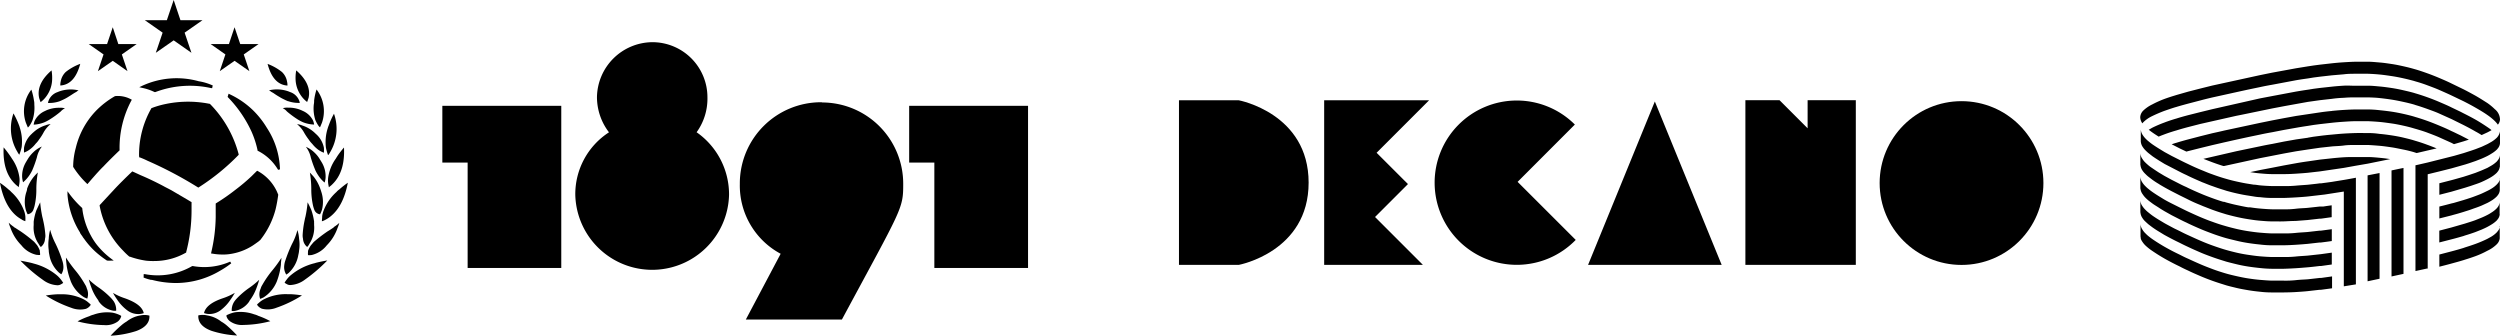
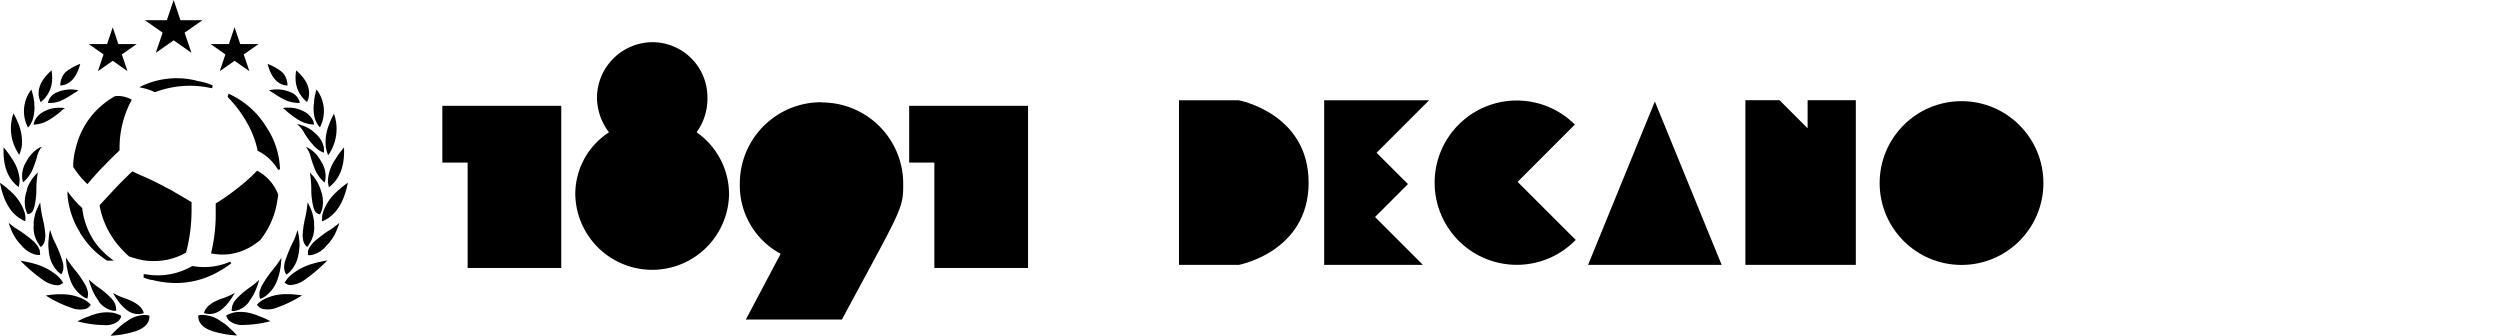
<svg xmlns="http://www.w3.org/2000/svg" viewBox="0 0 461.63 62">
  <g id="Capa_2" data-name="Capa 2">
    <g id="Capa_1-2" data-name="Capa 1">
-       <path d="M461.63,22.09a1.68,1.68,0,0,1-.39.93,5.18,5.18,0,0,0-.57-.67,10.14,10.14,0,0,0-1.35-1.1c-.55-.39-1.28-.84-2.21-1.37-.71-.41-1.45-.8-2.2-1.18l-.58-.28-1.65-.79c-.65-.31-1.45-.66-2.22-1s-1.47-.59-2.21-.87-1.48-.52-2.2-.72l-.32-.1c-.55-.15-1.18-.31-1.89-.47s-1.47-.31-2.21-.42-1.47-.22-2.21-.29-1.36-.11-2.14-.14H435c-.71,0-1.44,0-2.21.1l-2.21.19-2.21.25-1.15.15-1.05.17c-.79.11-1.53.22-2.22.34l-4.41.83c-.69.12-1.43.26-2.21.43l-2.21.46-1.24.27L408.49,18c-.77.18-1.5.36-2.21.55l-2.22.58c-.74.2-1.52.41-2.2.62l-.25.07c-.77.24-1.43.47-2,.67-.75.28-1.49.6-2.21.95a5.9,5.9,0,0,0-1.65,1.15,1.46,1.46,0,0,0-.16.19,2.14,2.14,0,0,1-.39-1.06V21.6a1.86,1.86,0,0,1,.55-1.17,6.48,6.48,0,0,1,1.65-1.14,19.93,19.93,0,0,1,2.21-1c.63-.23,1.3-.45,2-.66l.25-.08,2.2-.63,2.22-.57,2.21-.55,8.84-1.93,2.21-.45,4.41-.81,2.22-.36,1.05-.16,1.15-.15,2.21-.25c.67-.07,1.4-.14,2.21-.19s1.54-.09,2.21-.1h2.28c.67,0,1.38.08,2.14.14s1.4.16,2.21.28,1.45.26,2.21.43,1.34.32,1.89.48l.32.09c.72.21,1.45.46,2.2.73s1.51.57,2.21.87,1.39.59,2.22,1l1.65.8.58.28c.84.43,1.57.83,2.2,1.18.89.51,1.63,1,2.21,1.36a10.29,10.29,0,0,1,1.35,1.12A2.51,2.51,0,0,1,461.63,22.09ZM435,15.83h2.28c.82,0,1.53.09,2.14.14s1.42.16,2.21.28,1.52.27,2.21.43,1.22.28,1.89.47l.32.1c.72.21,1.45.45,2.2.72s1.47.55,2.21.87,1.47.62,2.22,1l1.65.79.58.3c.74.37,1.47.75,2.2,1.16.89.51,1.63,1,2.21,1.39a8,8,0,0,1,.75.55c-.15.09-.4.23-.75.41l-1.08.5c-.37-.23-.74-.45-1.12-.65-.67-.39-1.4-.78-2.2-1.19L452.7,22l-2.22-1c-.69-.32-1.44-.58-2.21-.86s-1.52-.53-2.2-.73l-.32-.11c-.67-.19-1.3-.34-1.89-.47s-1.43-.31-2.21-.43-1.39-.2-2.21-.29-1.39-.1-2.14-.13H435c-.55,0-1.28,0-2.21.08a20.42,20.42,0,0,0-2.21.19l-2.21.25-2.2.31L424,19.2l-2.21.4-2.2.42-5.67,1.17-1,.2-2.22.5-4.42,1-2.22.57c-.87.23-1.6.44-2.2.63l-.25.07c-.73.22-1.39.44-2,.67s-.79.3-1,.4c-.45-.28-.85-.54-1.2-.79s-.45-.33-.64-.48l.64-.37a22.62,22.62,0,0,1,2.21-.95c.59-.23,1.25-.45,2-.68l.25-.07c.59-.19,1.33-.4,2.2-.63l2.22-.56,2.21-.54,8.84-2,2.21-.42,4.41-.83c.83-.14,1.57-.26,2.22-.35l1.05-.17,1.15-.15,2.21-.24c.64-.07,1.37-.13,2.21-.18S434.27,15.85,435,15.83Zm-4.42,4.65c.91-.09,1.65-.15,2.21-.18.8-.05,1.54-.08,2.21-.09h2.28a20.72,20.72,0,0,1,2.14.14c.76.08,1.48.16,2.21.27s1.5.26,2.21.42,1.34.32,1.89.48l.32.1c.72.21,1.45.45,2.2.72s1.47.56,2.21.87,1.36.57,2.22,1c.49.21,1,.48,1.65.78l1.55.8-.66.21-.31.1-1.78.52-.44-.23-2.22-1c-.59-.27-1.44-.59-2.21-.88s-1.45-.49-2.2-.71l-.32-.09c-.55-.17-1.18-.33-1.89-.49s-1.5-.32-2.21-.42-1.55-.22-2.21-.28-1.47-.11-2.14-.14H435c-.7,0-1.44.05-2.21.1s-1.55.12-2.21.19l-2.21.25-1.15.15-1.05.17c-.75.11-1.5.23-2.22.36l-2.21.39-2.2.43c-.69.12-1.43.26-2.21.43l-2.21.46-2.2.48-2.22.5-2.21.51-2.21.54-2.22.56-.34.09-1.2-.57L401,26.64l.64-.21.25-.07c.64-.2,1.37-.41,2.2-.63l2.22-.58,2.21-.55c.86-.19,1.6-.35,2.21-.5l6.63-1.42,2.21-.45,2.2-.42,2.21-.4,4.42-.66c.61-.09,1.32-.18,2.21-.26Zm-4.42,4.94,1-.17,1.15-.15c.69-.09,1.43-.17,2.21-.24s1.42-.14,2.21-.19,1.47-.08,2.21-.1,1.46,0,2.21,0h.07a13.72,13.72,0,0,1,2.14.15c.74.06,1.48.16,2.21.27s1.5.25,2.21.42,1.29.31,1.89.49l.32.1c.72.21,1.45.45,2.2.73.53.19,1.11.42,1.74.67l-3.69.86-.56-.18c-.64-.18-1.27-.34-1.89-.46s-1.45-.31-2.21-.42-1.5-.22-2.21-.28-1.42-.11-2.14-.15H435c-.76,0-1.5,0-2.21.1s-1.46.1-2.21.17l-2.21.24-2.2.32-2.22.34-2.21.4-2.2.43-2.21.43-6.63,1.45h-.16c-.7-.21-1.38-.45-2.06-.7l-1.62-.62,6.06-1.4,1-.21,3.46-.72c.74-.16,1.47-.3,2.21-.43l2.2-.44,2.21-.39,2.18-.31Zm-6.6,6.73h0c-.77,0-1.51-.07-2.21-.13s-1.28-.14-1.84-.24l1.84-.39,2.21-.42,2.2-.43,2.21-.4c.83-.15,1.57-.26,2.22-.35l2.2-.32,2.21-.24c.67-.07,1.4-.14,2.21-.19S434.4,29,435,29s1.5,0,2.21,0h.07c.68,0,1.4.07,2.14.14s1.3.14,1.93.24l-4.14.84L435,30.6l-2.21.4-4.43.65-2.2.25c-.71.07-1.45.12-2.22.17s-1.46.08-2.21.08-1.44,0-2.17,0Zm13.23,20.72V35.37l-3.53.55-3.1.36c-.67.07-1.41.12-2.22.17s-1.55.08-2.21.1h-2.17a16.89,16.89,0,0,1-2.21-.14,8,8,0,0,1-1.19-.13l-1-.16c-.76-.11-1.49-.26-2.2-.42s-1.18-.29-1.81-.46l-.56-.18c-.67-.2-1.35-.43-2.06-.69-.48-.16-1-.37-1.62-.62a5.89,5.89,0,0,1-.58-.24c-.73-.31-1.47-.64-2.22-1l-.34-.17c-.42-.19-.82-.38-1.2-.58l-2.88-1.49-1-.61c-.38-.24-.78-.5-1.19-.78l-.64-.5a5.41,5.41,0,0,1-.62-.55,3.44,3.44,0,0,1-.55-.65,2.06,2.06,0,0,1-.39-1.09V23.92a2.14,2.14,0,0,0,.39,1.06,3.92,3.92,0,0,0,.55.67,5.41,5.41,0,0,0,.62.55c.2.17.41.33.64.49s.73.49,1.2.78l1,.61,1.32.72,1.55.78c.31.16.71.36,1.2.59l.34.16c.67.33,1.41.66,2.22,1l.57.23c.59.25,1.14.47,1.64.64.7.26,1.39.49,2.06.69l.55.16c.62.18,1.23.33,1.81.46s1.47.32,2.2.43l1,.16c.4,0,.8.1,1.19.13.73.07,1.46.11,2.21.13h2.17a21,21,0,0,0,2.21-.08c.84-.08,1.55-.11,2.22-.17l1.61-.18.6-.08h.26l.58-.08.39-.05,1-.14.48-.08,1.73-.28c.67-.11,1.4-.25,2.21-.4V52.51ZM395.22,30.49v-2.2a2,2,0,0,0,.39,1.07,3.22,3.22,0,0,0,.55.67c.15.15.35.33.61.55a6.66,6.66,0,0,0,.65.47c.19.13.73.5,1.2.8l1,.6,1.32.72,1.55.79q.61.32,1.2.57l.34.17c.75.36,1.49.69,2.22,1l.57.24c.54.22,1.09.43,1.64.63.7.26,1.39.49,2.06.69h.16l.41.13c.59.16,1.2.32,1.81.45s1.47.32,2.2.44l.35,0c.66.1,1.29.18,1.86.23s1.42.12,2.21.14h2.17a16.13,16.13,0,0,0,2.21-.1c.75-.1,1.55-.1,2.22-.17l2.2-.24h.26l.4,0,.57-.09,1-.14V40.1l-2,.28h-.26l-2.2.25-2.22.17c-.8,0-1.54.06-2.21.08s-1.44,0-2.17,0h0c-.75,0-1.48-.07-2.21-.13s-1.45-.17-2.21-.29-1.47-.26-2.2-.43-1.19-.29-1.81-.46l-.55-.17c-.67-.2-1.35-.43-2.06-.69l-1.64-.64-.57-.24c-.7-.28-1.44-.6-2.22-1l-.34-.17-1.2-.59-1.54-.79c-.47-.25-.92-.49-1.34-.73s-.77-.44-1-.6a13.72,13.72,0,0,1-1.19-.78l-.64-.49a5.5,5.5,0,0,1-.62-.56,3.44,3.44,0,0,1-.55-.65,2.12,2.12,0,0,1-.36-1Zm0,4.36V32.66a2.14,2.14,0,0,0,.39,1.07,3.86,3.86,0,0,0,.55.66,5.41,5.41,0,0,0,.62.55c.21.18.43.34.64.49s.75.51,1.2.79l1,.61c.41.24.86.48,1.34.72l1.54.77,1.2.59.34.16c.75.35,1.48.68,2.22,1l.58.24c.61.25,1.15.46,1.62.62.79.29,1.53.54,2.21.73l.41.12c.62.18,1.23.33,1.81.47s1.47.32,2.2.43,1.5.22,2.21.28,1.42.12,2.21.14h2.17a19.16,19.16,0,0,0,2.21-.09c.84-.09,1.55-.11,2.22-.17l2.2-.25h.26l2-.27v2.19l-1,.14-1,.13h-.26l-2.2.25c-.67.06-1.41.12-2.22.17s-1.49.08-2.21.09h-2.17a16.89,16.89,0,0,1-2.21-.14c-.72-.07-1.45-.16-2.21-.28s-1.47-.26-2.2-.44-1.22-.29-1.81-.45l-.41-.12c-.76-.23-1.49-.47-2.21-.74s-1.47-.55-2.21-.87-1.47-.64-2.22-1l-.34-.17c-.39-.17-.79-.37-1.2-.58L401,39.74,399.68,39c-.35-.21-.69-.41-1-.62s-.87-.54-1.2-.78l-.64-.48a8.11,8.11,0,0,1-.62-.55,3.92,3.92,0,0,1-.55-.67,2.1,2.1,0,0,1-.43-1.07Zm0,4.39V37a2,2,0,0,0,.39,1.08,3.86,3.86,0,0,0,.55.66,5.41,5.41,0,0,0,.62.55c.18.15.39.32.64.5s.79.54,1.19.78l1,.6c.41.24.86.47,1.34.73s.64.34.88.45l.66.32c.56.29,1.07.54,1.54.75.81.37,1.55.71,2.22,1s1.4.59,2.21.88,1.46.51,2.21.74l.41.12c.63.18,1.23.33,1.81.47s1.44.31,2.2.42,1.5.22,2.21.28,1.47.11,2.21.13h2.17a20,20,0,0,0,2.21-.09c.84-.09,1.55-.11,2.22-.17l2.46-.27,1-.14,1-.14v2.19l-1,.14-1,.14h-.26c-.75.09-1.49.18-2.2.24s-1.41.12-2.22.17-1.49.08-2.21.1-1.5,0-2.17,0h0a21.27,21.27,0,0,1-2.21-.14c-.68-.07-1.45-.16-2.21-.28s-1.47-.26-2.2-.44-1.19-.29-1.81-.46l-.41-.13c-.76-.23-1.49-.47-2.21-.73s-1.5-.55-2.21-.86-1.47-.64-2.22-1c-.48-.22-1-.47-1.54-.75l-.66-.32q-1.18-.59-2.22-1.17l-1-.61c-.45-.27-.85-.54-1.2-.79l-.65-.49c-.25-.21-.45-.4-.61-.55a2.93,2.93,0,0,1-.55-.66,2.06,2.06,0,0,1-.36-1Zm35.36,14-2,.27h-.26l-2.2.25c-.67.07-1.41.12-2.22.17s-1.54.06-2.21.07h-2.17a18,18,0,0,1-2.21-.13c-.72-.07-1.45-.16-2.21-.29s-1.47-.25-2.2-.43-1.19-.28-1.81-.46l-.41-.13c-.75-.23-1.49-.47-2.21-.73s-1.47-.55-2.21-.87-1.41-.6-2.22-1c-.47-.21-1-.46-1.54-.75l-.66-.32c-.76-.38-1.5-.77-2.22-1.18-.9-.52-1.64-1-2.21-1.39a9.38,9.38,0,0,1-1.26-1,3.92,3.92,0,0,1-.55-.67,2.13,2.13,0,0,1-.3-.58v-.13a1.58,1.58,0,0,1-.05-.38v-2.2a2.06,2.06,0,0,0,.39,1.09,3.22,3.22,0,0,0,.55.67,5.5,5.5,0,0,0,.62.56c.2.16.41.32.64.48.58.4,1.31.87,2.21,1.39.72.41,1.46.81,2.22,1.18l.66.32c.52.27,1,.51,1.54.74.75.35,1.48.68,2.22,1s1.39.57,2.21.88,1.46.51,2.21.74l.41.12c.59.17,1.2.31,1.81.45s1.47.32,2.2.43,1.47.21,2.21.27,1.42.12,2.21.14h2.17a18.4,18.4,0,0,0,2.21-.09c.75-.09,1.46-.1,2.22-.16l2.2-.25h.26l2-.28v2.19Zm31-13.66a1.68,1.68,0,0,1-.39.93l-.17.21a5.28,5.28,0,0,1-1,.76c-.19.12-.43.26-.75.43s-.7.34-1.07.5l-1.14.45c-.58.21-1.21.42-1.89.62l-.31.11c-.8.23-1.54.44-2.22.61l-2.22.57V42.59l2.22-.58,2.53-.73.66-.21c.49-.15.9-.29,1.23-.41l1.12-.45c.39-.16.75-.33,1.08-.5a6.73,6.73,0,0,0,.74-.43,5.07,5.07,0,0,0,1-.78l.17-.2a1.79,1.79,0,0,0,.39-.93v2.19Zm0,2.17V44a1.79,1.79,0,0,1-.39.93l-.17.19a6.26,6.26,0,0,1-1.74,1.19,16,16,0,0,1-2.21,1q-.87.32-1.89.63l-.31.1c-.67.21-1.41.41-2.22.63-.61.17-1.35.36-2.22.58V47l2.22-.58q1.22-.32,2.22-.63l.31-.11q1-.31,1.89-.63a22.54,22.54,0,0,0,2.21-.94l.74-.41a5.07,5.07,0,0,0,1-.78,1.2,1.2,0,0,0,.17-.21,1.72,1.72,0,0,0,.44-.93Zm-17.77,8.82-2.21.48V31.47l1.32-.28.89-.18V50.57Zm4.41-1-2.2.48V30.52l.24-.05,2-.46,4.88-1.23,1.77-.51.31-.1.67-.22c.42-.13.82-.27,1.22-.41l1.14-.44,1.07-.5.75-.42a5.38,5.38,0,0,0,1-.78,2.32,2.32,0,0,0,.56-1.13v2.18a1.71,1.71,0,0,1-.39.94l-.17.21a5.28,5.28,0,0,1-1,.76,8.38,8.38,0,0,1-.74.43c-.33.17-.7.34-1.08.5l-1.12.44-1.23.42-.66.21-2.53.72-2.22.56-2.21.54V49.64Zm-8.83,1.9-2.21.47V32.38l2.21-.43V51.47Zm22.2-20.69a1.73,1.73,0,0,1-.39.92l-.17.21a5.78,5.78,0,0,1-1,.77q-.25.16-.75.42c-.37.19-.73.36-1.07.51s-.72.29-1.14.43-.76.27-1.23.41l-.66.21-2.53.74-2.22.57V33.84l2.22-.57.45-.12,1.77-.5,1-.32,1.22-.41,1.14-.45L459.3,31l.75-.43a5.28,5.28,0,0,0,1-.76l.17-.21a1.79,1.79,0,0,0,.39-.93v2.19Zm0,2.16v2.2a1.68,1.68,0,0,1-.39.93,1.2,1.2,0,0,1-.17.21,5.07,5.07,0,0,1-1,.78,8.5,8.5,0,0,1-.75.42l-1.07.49c-.34.14-.72.29-1.14.43s-.81.3-1.22.43l-.67.21-.31.1c-.59.18-1.18.36-1.77.51l-.45.13-2.22.56v-2.2q1.35-.33,2.22-.57l.44-.1,1.78-.52.31-.1c.23-.06.45-.14.66-.21.43-.13.84-.28,1.23-.43s.78-.29,1.12-.44.71-.33,1.08-.51a8,8,0,0,0,.75-.41,4.94,4.94,0,0,0,1-.77l.17-.19a1.75,1.75,0,0,0,.44-.88Z" style="fill-rule:evenodd" />
      <path d="M151.69,18.88A15,15,0,0,0,136.61,33.8V34a14.28,14.28,0,0,0,7.54,12.86L137.72,59h17.74C166.55,38.4,166.78,38.61,166.78,34a15,15,0,0,0-14.92-15.08Z" />
      <path d="M128.63,24.42a10.6,10.6,0,0,0,2-6.43,10.17,10.17,0,0,0-10.14-10.2h-.06A10.31,10.31,0,0,0,110.23,18a10.7,10.7,0,0,0,2.22,6.43A13.6,13.6,0,0,0,106.23,36a14.2,14.2,0,0,0,28.39,0A14,14,0,0,0,128.63,24.42Z" />
      <polygon points="86.35 49.48 103.64 49.48 103.64 19.54 81.68 19.54 81.68 30.02 86.35 30.02 86.35 49.48" />
      <polygon points="167.88 30.02 172.53 30.02 172.53 49.48 189.83 49.48 189.83 19.54 167.88 19.54 167.88 30.02" />
      <polygon points="43.31 5.03 44.36 8.14 47.74 8.14 45.01 10.05 46.05 13.14 43.31 11.23 40.58 13.14 41.62 10.05 38.9 8.14 42.27 8.14 43.31 5.03" />
      <polygon points="20.82 5.03 21.85 8.14 25.23 8.14 22.5 10.05 23.54 13.14 20.82 11.23 18.08 13.14 19.12 10.05 16.39 8.14 19.77 8.14 20.82 5.03" />
      <polygon points="32.07 0 33.32 3.73 37.39 3.73 34.09 6.03 35.35 9.75 32.07 7.45 28.77 9.75 30.03 6.03 26.74 3.73 30.81 3.73 32.07 0" />
      <path d="M28.54,17h.15A18.06,18.06,0,0,1,39,16.27h.18l.1-.53h-.1A10,10,0,0,0,36.68,15a15.17,15.17,0,0,0-10.5.88l-.46.22.5.12A9.54,9.54,0,0,1,28.54,17Z" />
      <path d="M16,33.86l.13.14.14-.15L17,33l.83-.94.36-.39c.28-.31.58-.62.89-.92.9-.95,1.83-1.86,2.82-2.82l.18-.17v-.07a18.53,18.53,0,0,1,2.17-9.11l.09-.16-.16-.09a5.08,5.08,0,0,0-2.94-.58h0a15.85,15.85,0,0,0-3.66,2.86A14.82,14.82,0,0,0,14,27.29a13.53,13.53,0,0,0-.49,3.52h0A16,16,0,0,0,16,33.86Z" />
-       <path d="M25.68,29l.06.07h.09c.41.16.84.33,1.38.6a72.5,72.5,0,0,1,9.31,4.91l.1.06.1-.06A40.68,40.68,0,0,0,44,28.66l.07-.08v-.09a20.66,20.66,0,0,0-5.32-9.32h-.06a20.22,20.22,0,0,0-9.25.31c-.48.14-1,.3-1.42.48h-.07V20a17.22,17.22,0,0,0-2.27,8.84v.08l.06.05S25.68,29,25.68,29Z" />
      <path d="M28.49,48.2a11.71,11.71,0,0,0,5.81-1.53h.07v-.08a30.45,30.45,0,0,0,1-7.72V37.32l-.2-.11-.26-.16c-1.2-.71-2.34-1.38-3.42-2l-.42-.22c-.31-.16-.62-.31-.93-.49-1.5-.79-2.87-1.44-4.2-2l-.54-.25-.86-.39-.12-.05-.09.09C23.15,32.87,22,34,21,35.08S19.22,37,18.46,37.82l-.06.07V38a15.83,15.83,0,0,0,4.32,8.27,12.6,12.6,0,0,0,1.18,1.13H24a15.48,15.48,0,0,0,3,.74A13.08,13.08,0,0,0,28.49,48.2Z" />
      <path d="M17.83,45.13a11.87,11.87,0,0,1-1.06-1.65,13.79,13.79,0,0,1-1.58-5v-.06h0a18.17,18.17,0,0,1-2.36-2.6l-.37-.51v.63a15.55,15.55,0,0,0,2.32,7V43a4,4,0,0,0,.32.48l.14.2a1.78,1.78,0,0,0,.25.36,15,15,0,0,0,2.06,2.37,17.38,17.38,0,0,0,2.21,1.71h.07a4,4,0,0,0,.69,0H21l-.44-.33A14.49,14.49,0,0,1,17.83,45.13Z" />
      <path d="M35.62,49.13h-.13a12.7,12.7,0,0,1-8.74,1.49h-.22v.22a.54.54,0,0,0,0,.18h0a.49.49,0,0,0,0,.17v.11h.11a7.26,7.26,0,0,0,1,.32l.24.06.18,0a18,18,0,0,0,4.43.58,16,16,0,0,0,8.14-2.26,16.93,16.93,0,0,0,2.07-1.38l-.2-.31A11.85,11.85,0,0,1,35.62,49.13Z" />
      <path d="M46.46,24.34a17.35,17.35,0,0,1,1.11,3.45v.08h.08a9,9,0,0,1,3.7,3.49l.35-.09a14.72,14.72,0,0,0-2.42-7.66,16.29,16.29,0,0,0-2.52-3.21,15.72,15.72,0,0,0-4.35-3l-.2-.1-.18.59.07.08A22.61,22.61,0,0,1,46.46,24.34Z" />
      <path d="M51,35.1a8.26,8.26,0,0,0-3.39-3.51l-.13-.06-.1.09-.46.45-.44.44a34.46,34.46,0,0,1-3,2.53,37.76,37.76,0,0,1-3.56,2.48l-.09.06v2.51A30.14,30.14,0,0,1,39,46.64v.19h.2A10.6,10.6,0,0,0,41,47a8.34,8.34,0,0,0,1.39-.08,10.58,10.58,0,0,0,4.31-1.6l.45-.31.53-.38.08-.06.15-.13.08-.07a.44.44,0,0,0,.16-.17A15.36,15.36,0,0,0,50.9,38.6c.18-.76.33-1.56.47-2.58v-.1C51.23,35.63,51.15,35.37,51,35.1Z" />
      <path d="M6.34,19.34c0-.25,0-.48-.06-.72h0a11.33,11.33,0,0,0-.49-2.07,6.52,6.52,0,0,0-1,6.14c.1.23.18.45.28.67a.66.66,0,0,0,.09.19l.26-.28A5.34,5.34,0,0,0,6,22.2,7.28,7.28,0,0,0,6.34,19.34Z" />
      <path d="M8.15,22.6a7.29,7.29,0,0,0,1-.52,16.58,16.58,0,0,0,2.06-1.49A2.4,2.4,0,0,1,12,20a3.07,3.07,0,0,0-1-.1,5.82,5.82,0,0,0-2.5.5l-.2.1a3.81,3.81,0,0,0-1.88,1.77,2.77,2.77,0,0,0-.2.75A6.17,6.17,0,0,0,8.15,22.6Z" />
-       <path d="M4.44,27.27a6.76,6.76,0,0,0,0,.9,4.1,4.1,0,0,0,1.14-.63,5.26,5.26,0,0,0,1-1,4.55,4.55,0,0,0,.65-.8A9.37,9.37,0,0,0,8,24.55a5.21,5.21,0,0,1,1.35-1.64,3.4,3.4,0,0,0-.94.23A5.74,5.74,0,0,0,6.21,24.4a3.49,3.49,0,0,0-.35.32A4.56,4.56,0,0,0,4.44,27.27Z" />
      <path d="M2.49,20.94a8.35,8.35,0,0,0,.73,7.11,2.46,2.46,0,0,0,.31.48H3.6a.06.06,0,0,0,0-.06h0A8.62,8.62,0,0,0,4,27.15a8.3,8.3,0,0,0-.34-3.57,4.1,4.1,0,0,0-.2-.59A15.19,15.19,0,0,0,2.49,20.94Z" />
      <path d="M9.07,18.36a3.11,3.11,0,0,0-.22.65A5.87,5.87,0,0,0,11,18.7H11c.26-.11.49-.21.71-.32a7.5,7.5,0,0,0,.88-.48c.38-.23.74-.47,1.11-.71l.42-.24a2,2,0,0,1,.39-.26,6.32,6.32,0,0,0-3.65.22l-.24.1A2.71,2.71,0,0,0,9.07,18.36Z" />
      <path d="M7.23,18.11c.09.25.16.51.27.75a4.74,4.74,0,0,0,1-1A5.51,5.51,0,0,0,9.61,15a8.37,8.37,0,0,0-.09-2C7.6,14.66,6.85,16.38,7.23,18.11Z" />
      <path d="M12.14,13.29a3.19,3.19,0,0,0-.94,1.8,2.72,2.72,0,0,0-.06.7c1.79-.11,3-1.47,3.68-4A9.56,9.56,0,0,0,12.14,13.29Z" />
      <path d="M.67,27.21c-.14,3,.56,5.24,2.1,6.75h0a4,4,0,0,0,.54.46h0a.86.86,0,0,0,.13.14,1.65,1.65,0,0,0,.07-.32h0a4.3,4.3,0,0,0,.08-1.43,8,8,0,0,0-1.41-3.55c-.09-.17-.25-.38-.36-.55A18.61,18.61,0,0,0,.67,27.21Z" />
      <path d="M5.17,29.31c-.09.17-.22.34-.32.54a5,5,0,0,0-.76,2.9h0a4.71,4.71,0,0,0,.17.91A6.19,6.19,0,0,0,5.5,32.25a7.3,7.3,0,0,0,.44-.77,21.16,21.16,0,0,0,.87-2.42,4.83,4.83,0,0,1,.93-2,4.88,4.88,0,0,0-1.53,1A6.23,6.23,0,0,0,5.17,29.31Z" />
      <path d="M4.84,35.54a5.81,5.81,0,0,0-.09,3.15,4.66,4.66,0,0,0,.35.87,1.28,1.28,0,0,0,1.09-.92,4.88,4.88,0,0,0,.2-.65,13.24,13.24,0,0,0,.32-3.14,17.72,17.72,0,0,1,.28-3q-.36.34-.69.72A7.59,7.59,0,0,0,5,34.85C5,35.09,4.92,35.3,4.84,35.54Z" />
      <path d="M3.1,39.92a5.87,5.87,0,0,0,.94.62H4a2.76,2.76,0,0,0,.68.3,7.06,7.06,0,0,0,0-.92h0a4.37,4.37,0,0,0-.29-1.13,8.76,8.76,0,0,0-2.32-3.35h0A2.86,2.86,0,0,0,1.59,35,14.56,14.56,0,0,0,0,33.76C.53,36.6,1.56,38.66,3.1,39.92Z" />
      <path d="M7.14,45.05a2.48,2.48,0,0,0,.4.56,2,2,0,0,0,.77-1.52,2.12,2.12,0,0,0,.06-.79A17,17,0,0,0,8,40.83c-.06-.25-.1-.5-.18-.76a22.24,22.24,0,0,1-.4-2.7c-.25.47-.48,1-.69,1.43a9.81,9.81,0,0,0-.51,2.14v.62A5.33,5.33,0,0,0,7.14,45.05Z" />
      <path d="M1.61,41.12a6,6,0,0,0,.32.93,8.44,8.44,0,0,0,2,3.22A4.91,4.91,0,0,0,6.52,47a1.41,1.41,0,0,0,.45.07,1,1,0,0,0,.43,0,1.94,1.94,0,0,0-.05-.59.37.37,0,0,0,0-.21,4.71,4.71,0,0,0-.51-1l-.52-.61a26.4,26.4,0,0,0-2.6-2c-.36-.22-.67-.44-1-.64A.06.06,0,0,0,2.65,42a.28.28,0,0,1-.09-.1A6.9,6.9,0,0,1,1.61,41.12Z" />
      <path d="M9.1,47a5.75,5.75,0,0,0,1.78,3.33,2.77,2.77,0,0,0,.45.31A2.46,2.46,0,0,0,11.69,49a3.57,3.57,0,0,0-.16-.79A23.83,23.83,0,0,0,10.26,45a13.16,13.16,0,0,1-1-2.57A7.53,7.53,0,0,0,9,44.09H9a7.39,7.39,0,0,0,0,2.1A4,4,0,0,0,9.1,47Z" />
      <path d="M7.91,51.67a4.83,4.83,0,0,0,2.65,1,1.2,1.2,0,0,0,.69-.17,1.88,1.88,0,0,0,.42-.27,5.45,5.45,0,0,0-.4-.58,5.18,5.18,0,0,0-.79-.83,11,11,0,0,0-4.21-2.14l-.38-.11c-.69-.17-1.36-.3-2.12-.44A29.1,29.1,0,0,0,7.91,51.67Z" />
      <path d="M18.23,55.65a4.14,4.14,0,0,0,2.69,1.72,2.35,2.35,0,0,0,.53,0A2.94,2.94,0,0,0,21,55.64a6.36,6.36,0,0,0-.46-.57,15.54,15.54,0,0,0-2.22-1.91,14.31,14.31,0,0,1-1.92-1.55A11.75,11.75,0,0,0,16.84,53a8.77,8.77,0,0,0,1.31,2.45A.89.89,0,0,0,18.23,55.65Z" />
      <path d="M23.48,57.29a3.34,3.34,0,0,0,2.44.68,3.22,3.22,0,0,0,.63-.15c-.27-1.13-1.41-2-3.48-2.74a10.71,10.71,0,0,1-2.21-1,11.82,11.82,0,0,0,.76,1.22A7.83,7.83,0,0,0,23.48,57.29Z" />
      <path d="M13.17,56.84a4.39,4.39,0,0,0,2.68.19,1.81,1.81,0,0,0,.8-.59.5.5,0,0,0,.1-.19,1.86,1.86,0,0,0-.29-.27h0a4.46,4.46,0,0,0-1.11-.76,8.91,8.91,0,0,0-4.19-.88h-.61a18.3,18.3,0,0,0-2.09.23A22.22,22.22,0,0,0,13.17,56.84Z" />
      <path d="M13,51.74a3.34,3.34,0,0,0,.17.44,6.25,6.25,0,0,0,2.32,2.69c.2.1.41.19.62.27a2.5,2.5,0,0,0-.09-1.9,2.2,2.2,0,0,0-.31-.7,17.76,17.76,0,0,0-1.9-2.73,25.75,25.75,0,0,1-1.63-2.25c0,.43.06.84.1,1.27h0A13.32,13.32,0,0,0,13,51.74Z" />
      <path d="M14.32,59.34a20.34,20.34,0,0,0,4.91.69,3.8,3.8,0,0,0,2.43-.6,1.76,1.76,0,0,0,.71-1h0a.21.21,0,0,0,0-.11c-.07-.06-.17-.08-.25-.14h0a5.61,5.61,0,0,0-1.31-.44,7.43,7.43,0,0,0-3.56.37,3.47,3.47,0,0,0-.76.28A13.09,13.09,0,0,0,14.32,59.34Z" />
      <path d="M22.42,60.06a22.78,22.78,0,0,0-2,1.93,18.53,18.53,0,0,0,4.72-.86c1.68-.61,2.53-1.57,2.45-2.85A3.51,3.51,0,0,0,26,58.23a5.62,5.62,0,0,0-2.62,1.14h0A6.31,6.31,0,0,0,22.42,60.06Z" />
      <path d="M58.23,22.17a6.19,6.19,0,0,0,.59,1.07,3.5,3.5,0,0,0,.27.28c0-.06.06-.13.08-.19l.28-.67a6.55,6.55,0,0,0-1-6.14A10.54,10.54,0,0,0,58,18.59h0a3,3,0,0,1-.06.72A7.1,7.1,0,0,0,58.23,22.17Z" />
      <path d="M58,23a3.19,3.19,0,0,0-.2-.75,3.79,3.79,0,0,0-1.89-1.77l-.21-.1a5.75,5.75,0,0,0-2.49-.5,3.07,3.07,0,0,0-1,.1,2.26,2.26,0,0,1,.77.6A17.79,17.79,0,0,0,55,22.07a7.29,7.29,0,0,0,1,.52A6.17,6.17,0,0,0,58,23Z" />
      <path d="M58.34,24.74,58,24.42a6.13,6.13,0,0,0-2.22-1.26,3.34,3.34,0,0,0-.93-.23,5.21,5.21,0,0,1,1.35,1.64A11.59,11.59,0,0,0,57,25.76a5.08,5.08,0,0,0,.66.81,5.91,5.91,0,0,0,1,1,4.3,4.3,0,0,0,1.15.63,6.76,6.76,0,0,0,0-.9A4.52,4.52,0,0,0,58.34,24.74Z" />
      <path d="M60.73,23.08a5.89,5.89,0,0,0-.21.59,8.46,8.46,0,0,0-.34,3.57,8.62,8.62,0,0,0,.37,1.32h0a.06.06,0,0,0,0,.06h.07a2.51,2.51,0,0,0,.32-.48A8.39,8.39,0,0,0,61.67,21,14.05,14.05,0,0,0,60.73,23.08Z" />
      <path d="M53.57,17l-.24-.1a6.34,6.34,0,0,0-3.66-.22,2,2,0,0,1,.39.26l.42.24c.36.25.72.49,1.11.71a7.63,7.63,0,0,0,.89.48c.2.11.44.21.7.32a.06.06,0,0,1,.06,0,5.87,5.87,0,0,0,2.12.31,2.08,2.08,0,0,0-.22-.65A2.69,2.69,0,0,0,53.57,17Z" />
      <path d="M54.7,13a7.45,7.45,0,0,0-.1,2,5.6,5.6,0,0,0,1.11,2.83,5.26,5.26,0,0,0,1,1c.11-.24.17-.5.27-.75C57.36,16.38,56.61,14.66,54.7,13Z" />
      <path d="M49.41,11.8c.66,2.53,1.88,3.89,3.67,4a2.73,2.73,0,0,0-.07-.7,3.19,3.19,0,0,0-.94-1.8A9.7,9.7,0,0,0,49.41,11.8Z" />
-       <path d="M62.35,28.74c-.1.17-.25.38-.34.55a7.93,7.93,0,0,0-1.42,3.55,4.3,4.3,0,0,0,.08,1.43h0a1.65,1.65,0,0,0,.07.32s.09-.1.14-.14h0a3.89,3.89,0,0,0,.53-.46h0c1.54-1.51,2.25-3.74,2.11-6.75A16.79,16.79,0,0,0,62.35,28.74Z" />
+       <path d="M62.35,28.74c-.1.17-.25.38-.34.55a7.93,7.93,0,0,0-1.42,3.55,4.3,4.3,0,0,0,.08,1.43h0a1.65,1.65,0,0,0,.07.32s.09-.1.14-.14h0a3.89,3.89,0,0,0,.53-.46c1.54-1.51,2.25-3.74,2.11-6.75A16.79,16.79,0,0,0,62.35,28.74Z" />
      <path d="M58,28.11a5.14,5.14,0,0,0-1.52-1,4.94,4.94,0,0,1,.92,2,21.16,21.16,0,0,0,.87,2.42,7.3,7.3,0,0,0,.44.77,5.92,5.92,0,0,0,1.23,1.41,3.58,3.58,0,0,0,.18-.91h0a5,5,0,0,0-.76-2.9c-.11-.2-.24-.37-.33-.54A5.63,5.63,0,0,0,58,28.11Z" />
      <path d="M59.15,34.88A7.57,7.57,0,0,0,57.9,32.6c-.22-.24-.43-.49-.68-.72a18.79,18.79,0,0,1,.26,3A13.79,13.79,0,0,0,57.81,38a4.88,4.88,0,0,0,.2.65,1.28,1.28,0,0,0,1.09.92,4.7,4.7,0,0,0,.36-.87,5.81,5.81,0,0,0-.09-3.15C59.29,35.3,59.23,35.09,59.15,34.88Z" />
      <path d="M64.23,33.74A15.71,15.71,0,0,0,62.63,35a2.47,2.47,0,0,0-.51.46h0a8.78,8.78,0,0,0-2.33,3.35,4.39,4.39,0,0,0-.3,1.13h0c0,.31-.05.61-.05.92a3,3,0,0,0,.69-.3h0a5.19,5.19,0,0,0,.93-.62C62.64,38.66,63.68,36.6,64.23,33.74Z" />
      <path d="M58,41.55v-.38a1,1,0,0,1,0-.24,11.12,11.12,0,0,0-.51-2.14c-.21-.48-.45-1-.69-1.43a20.46,20.46,0,0,1-.41,2.7c-.08.26-.11.5-.17.76a17,17,0,0,0-.33,2.47,2.64,2.64,0,0,0,.06.79,2.09,2.09,0,0,0,.77,1.52,2,2,0,0,0,.4-.56A5.45,5.45,0,0,0,58,41.55Z" />
      <path d="M61.68,41.9a.39.39,0,0,1-.08.1l-.08.06c-.28.19-.6.41-1,.64a26.4,26.4,0,0,0-2.6,2l-.52.61a4.33,4.33,0,0,0-.52,1,.74.74,0,0,0,0,.21,2,2,0,0,0,0,.59,1.48,1.48,0,0,0,.42,0,1.31,1.31,0,0,0,.44-.07,5,5,0,0,0,2.59-1.73,8.44,8.44,0,0,0,2-3.22,6,6,0,0,0,.32-.93A6.37,6.37,0,0,1,61.68,41.9Z" />
      <path d="M55.23,46.22a6.72,6.72,0,0,0,0-2.1h0a7,7,0,0,0-.31-1.64,11.32,11.32,0,0,1-1,2.57,25.23,25.23,0,0,0-1.26,3.15,3.59,3.59,0,0,0-.17.79,2.51,2.51,0,0,0,.37,1.71,2.77,2.77,0,0,0,.45-.31,5.87,5.87,0,0,0,1.78-3.33A4.75,4.75,0,0,0,55.23,46.22Z" />
      <path d="M60.44,48.09c-.77.13-1.44.27-2.12.44a2.38,2.38,0,0,1-.38.11,11,11,0,0,0-4.2,2.14,4.44,4.44,0,0,0-.79.83,4.6,4.6,0,0,0-.4.58,1.62,1.62,0,0,0,.41.27,1.14,1.14,0,0,0,.7.17,4.86,4.86,0,0,0,2.65-1A29,29,0,0,0,60.44,48.09Z" />
      <path d="M46.08,55.53a9.06,9.06,0,0,0,1.32-2.45,13.83,13.83,0,0,0,.46-1.42,14.31,14.31,0,0,1-1.92,1.55,14.93,14.93,0,0,0-2.22,1.91,5,5,0,0,0-.46.57,2.87,2.87,0,0,0-.47,1.73,2.35,2.35,0,0,0,.53,0A4.14,4.14,0,0,0,46,55.7,1.83,1.83,0,0,0,46.08,55.53Z" />
      <path d="M42.59,55.29a11.91,11.91,0,0,0,.77-1.22,11.26,11.26,0,0,1-2.21,1c-2.08.7-3.22,1.61-3.48,2.74a3.3,3.3,0,0,0,.62.15,3.38,3.38,0,0,0,2.45-.68A7.79,7.79,0,0,0,42.59,55.29Z" />
      <path d="M55.76,54.55a18.47,18.47,0,0,0-2.1-.23h-.61a8.89,8.89,0,0,0-4.18.88,4.21,4.21,0,0,0-1.11.76h0a1.86,1.86,0,0,0-.29.27.5.5,0,0,0,.1.19,1.91,1.91,0,0,0,.81.59,4.39,4.39,0,0,0,2.68-.19A22.15,22.15,0,0,0,55.76,54.55Z" />
      <path d="M51.87,48.88h0c0-.43.08-.84.1-1.27a23.83,23.83,0,0,1-1.63,2.25,18.43,18.43,0,0,0-1.89,2.73,2.61,2.61,0,0,0-.32.7,2.5,2.5,0,0,0-.09,1.9c.21-.08.42-.17.62-.27A6.27,6.27,0,0,0,51,52.23a3.38,3.38,0,0,0,.18-.44A12.73,12.73,0,0,0,51.87,48.88Z" />
      <path d="M47.69,58.32a3.47,3.47,0,0,0-.76-.28,7.47,7.47,0,0,0-3.57-.37,5.61,5.61,0,0,0-1.31.44h0c-.06,0-.16.08-.24.14a.21.21,0,0,0,0,.11h0a1.76,1.76,0,0,0,.71,1A3.8,3.8,0,0,0,45,60a20.49,20.49,0,0,0,4.92-.69A14.53,14.53,0,0,0,47.69,58.32Z" />
      <path d="M40.85,59.38h0a5.62,5.62,0,0,0-2.62-1.14,3.51,3.51,0,0,0-1.61,0c-.08,1.28.76,2.24,2.44,2.85a18.53,18.53,0,0,0,4.72.86,22.78,22.78,0,0,0-2-1.93A6.22,6.22,0,0,0,40.85,59.38Z" />
      <polygon points="244.51 18.52 263.88 18.52 254.19 28.21 259.98 33.99 253.9 40.07 262.74 48.91 244.51 48.91 244.51 18.52" />
      <polygon points="322.29 18.5 328.59 18.5 333.78 23.69 333.78 18.5 342.68 18.5 342.68 48.91 322.29 48.91 322.29 18.5" />
      <polygon points="293.24 48.91 317.91 48.91 305.57 18.74 293.24 48.91" />
      <circle cx="362.2" cy="33.8" r="15.12" />
      <path d="M217.7,18.52h11.05s12.89,2.4,12.89,15.2-12.89,15.19-12.89,15.19H217.7Z" />
      <path d="M280.23,33.58,290.8,23a15.17,15.17,0,1,0,.16,21.3Z" />
    </g>
  </g>
</svg>